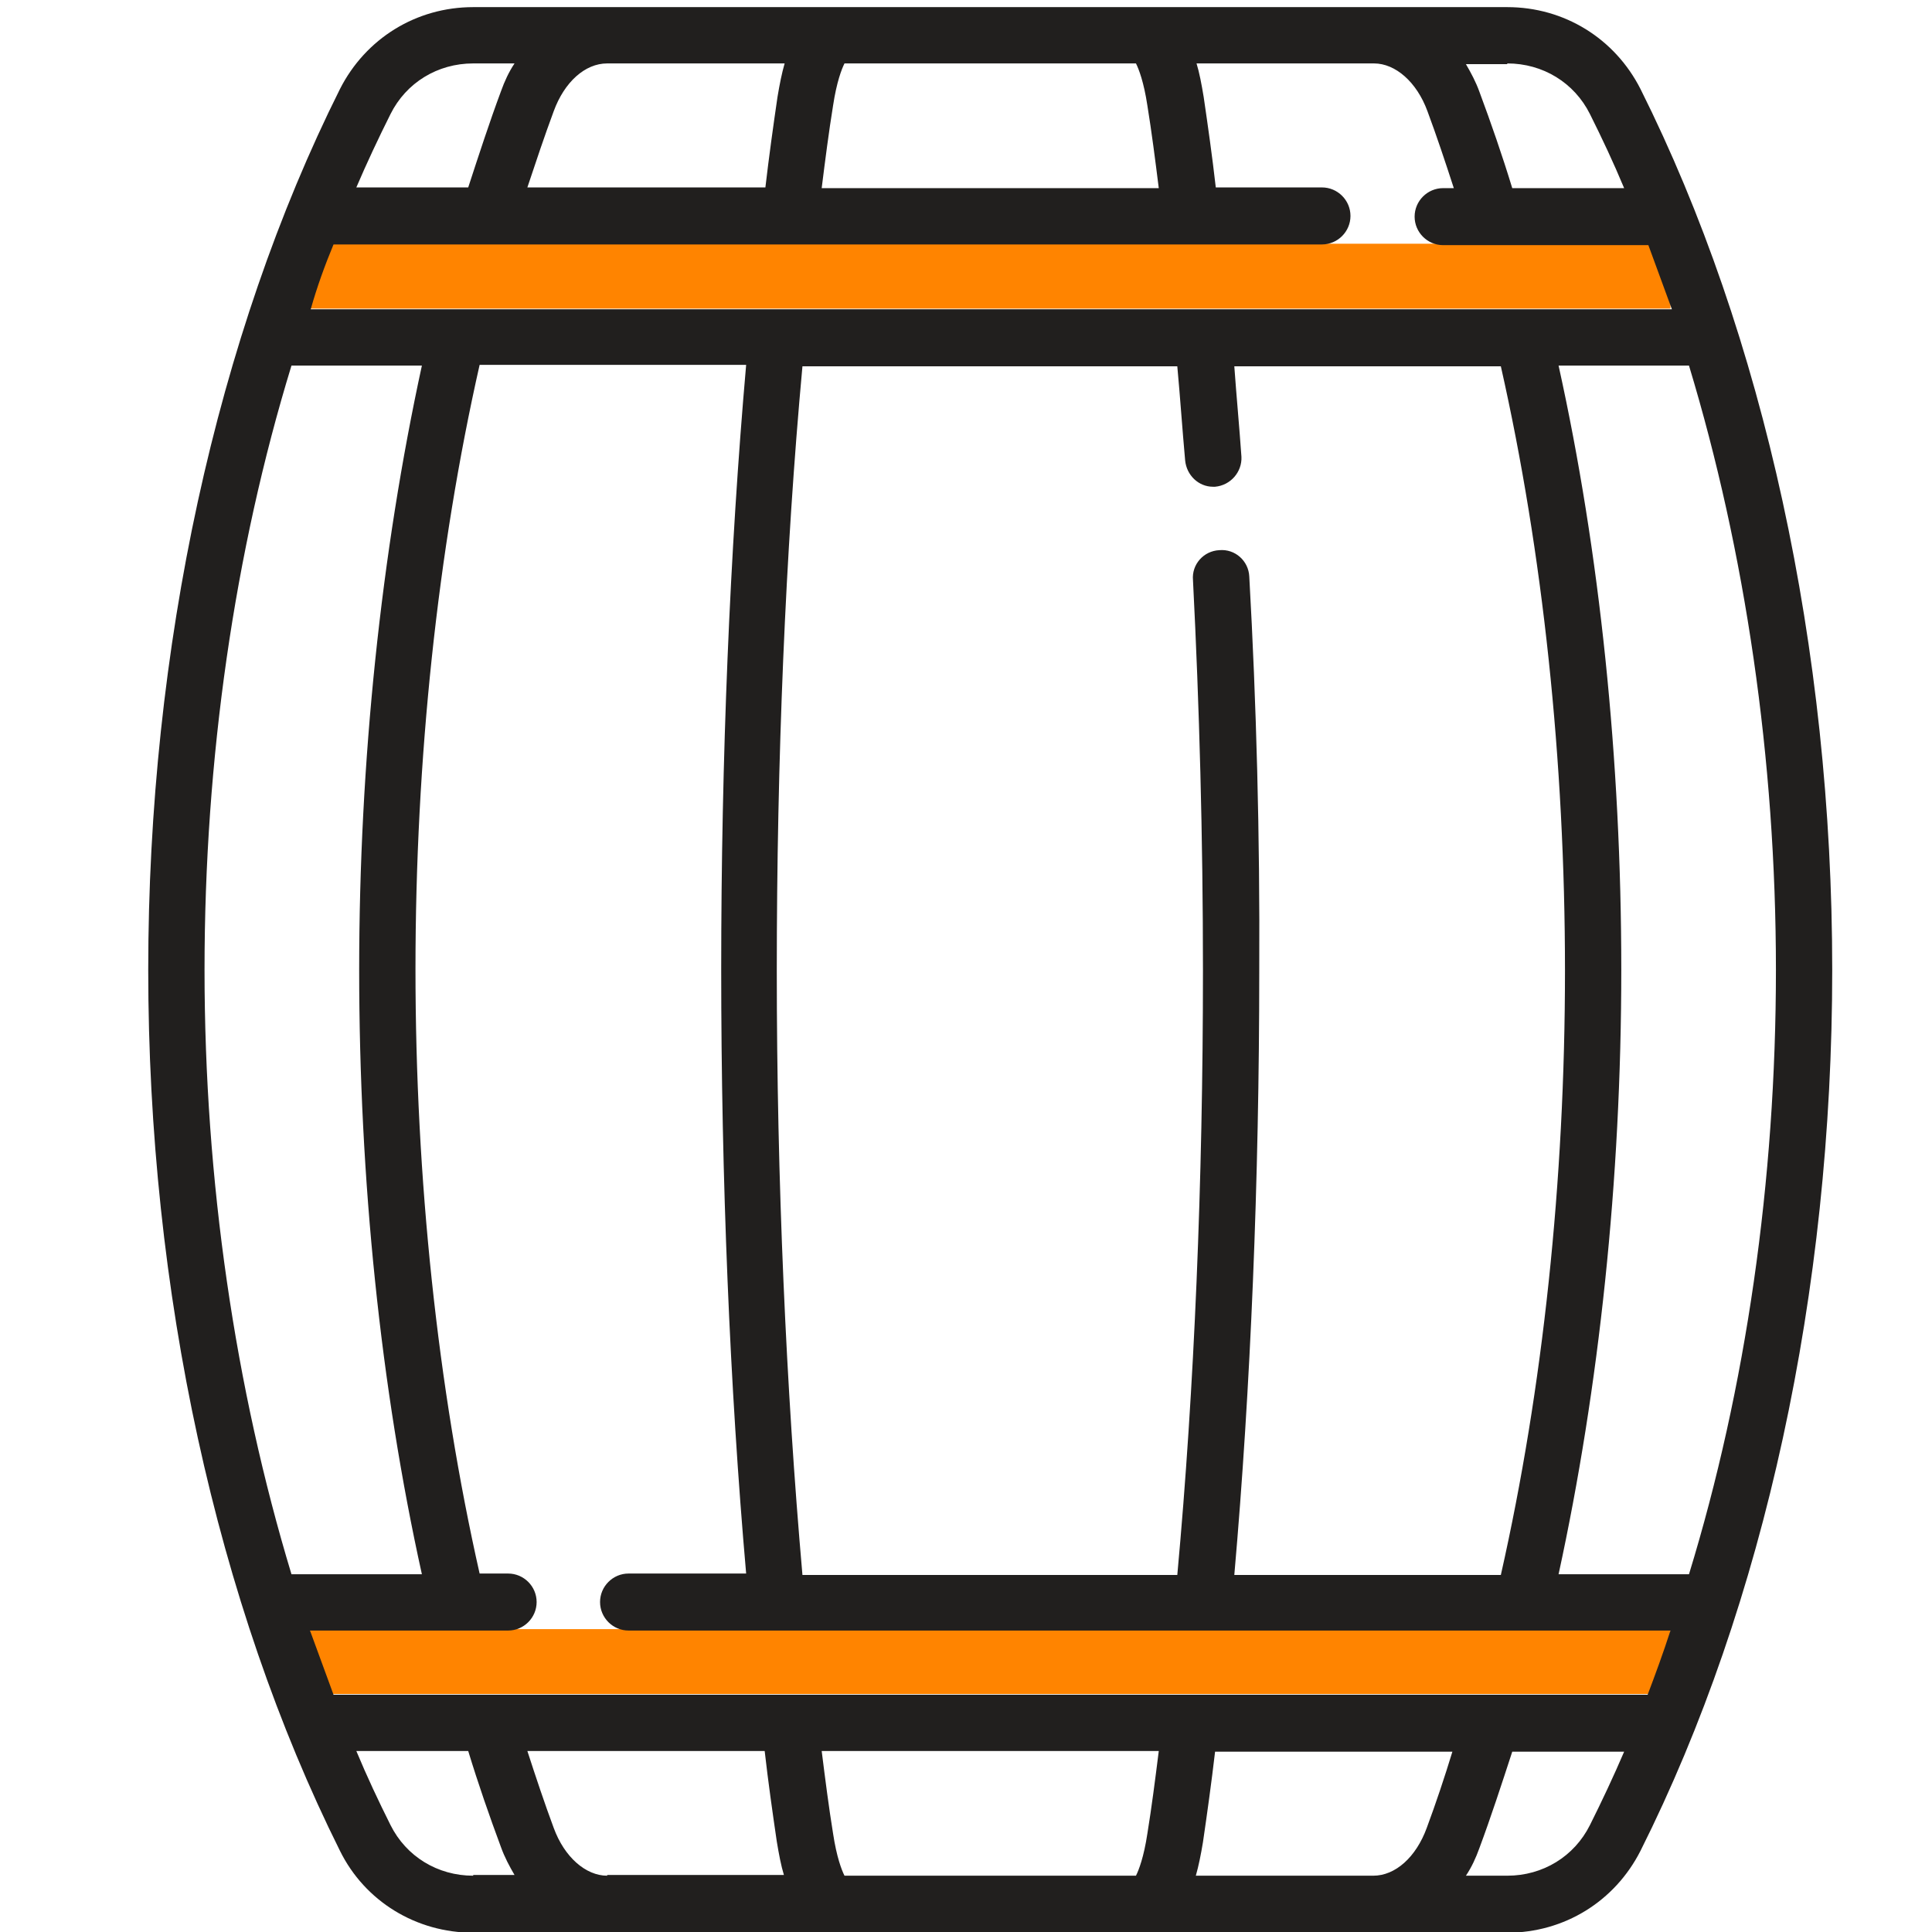
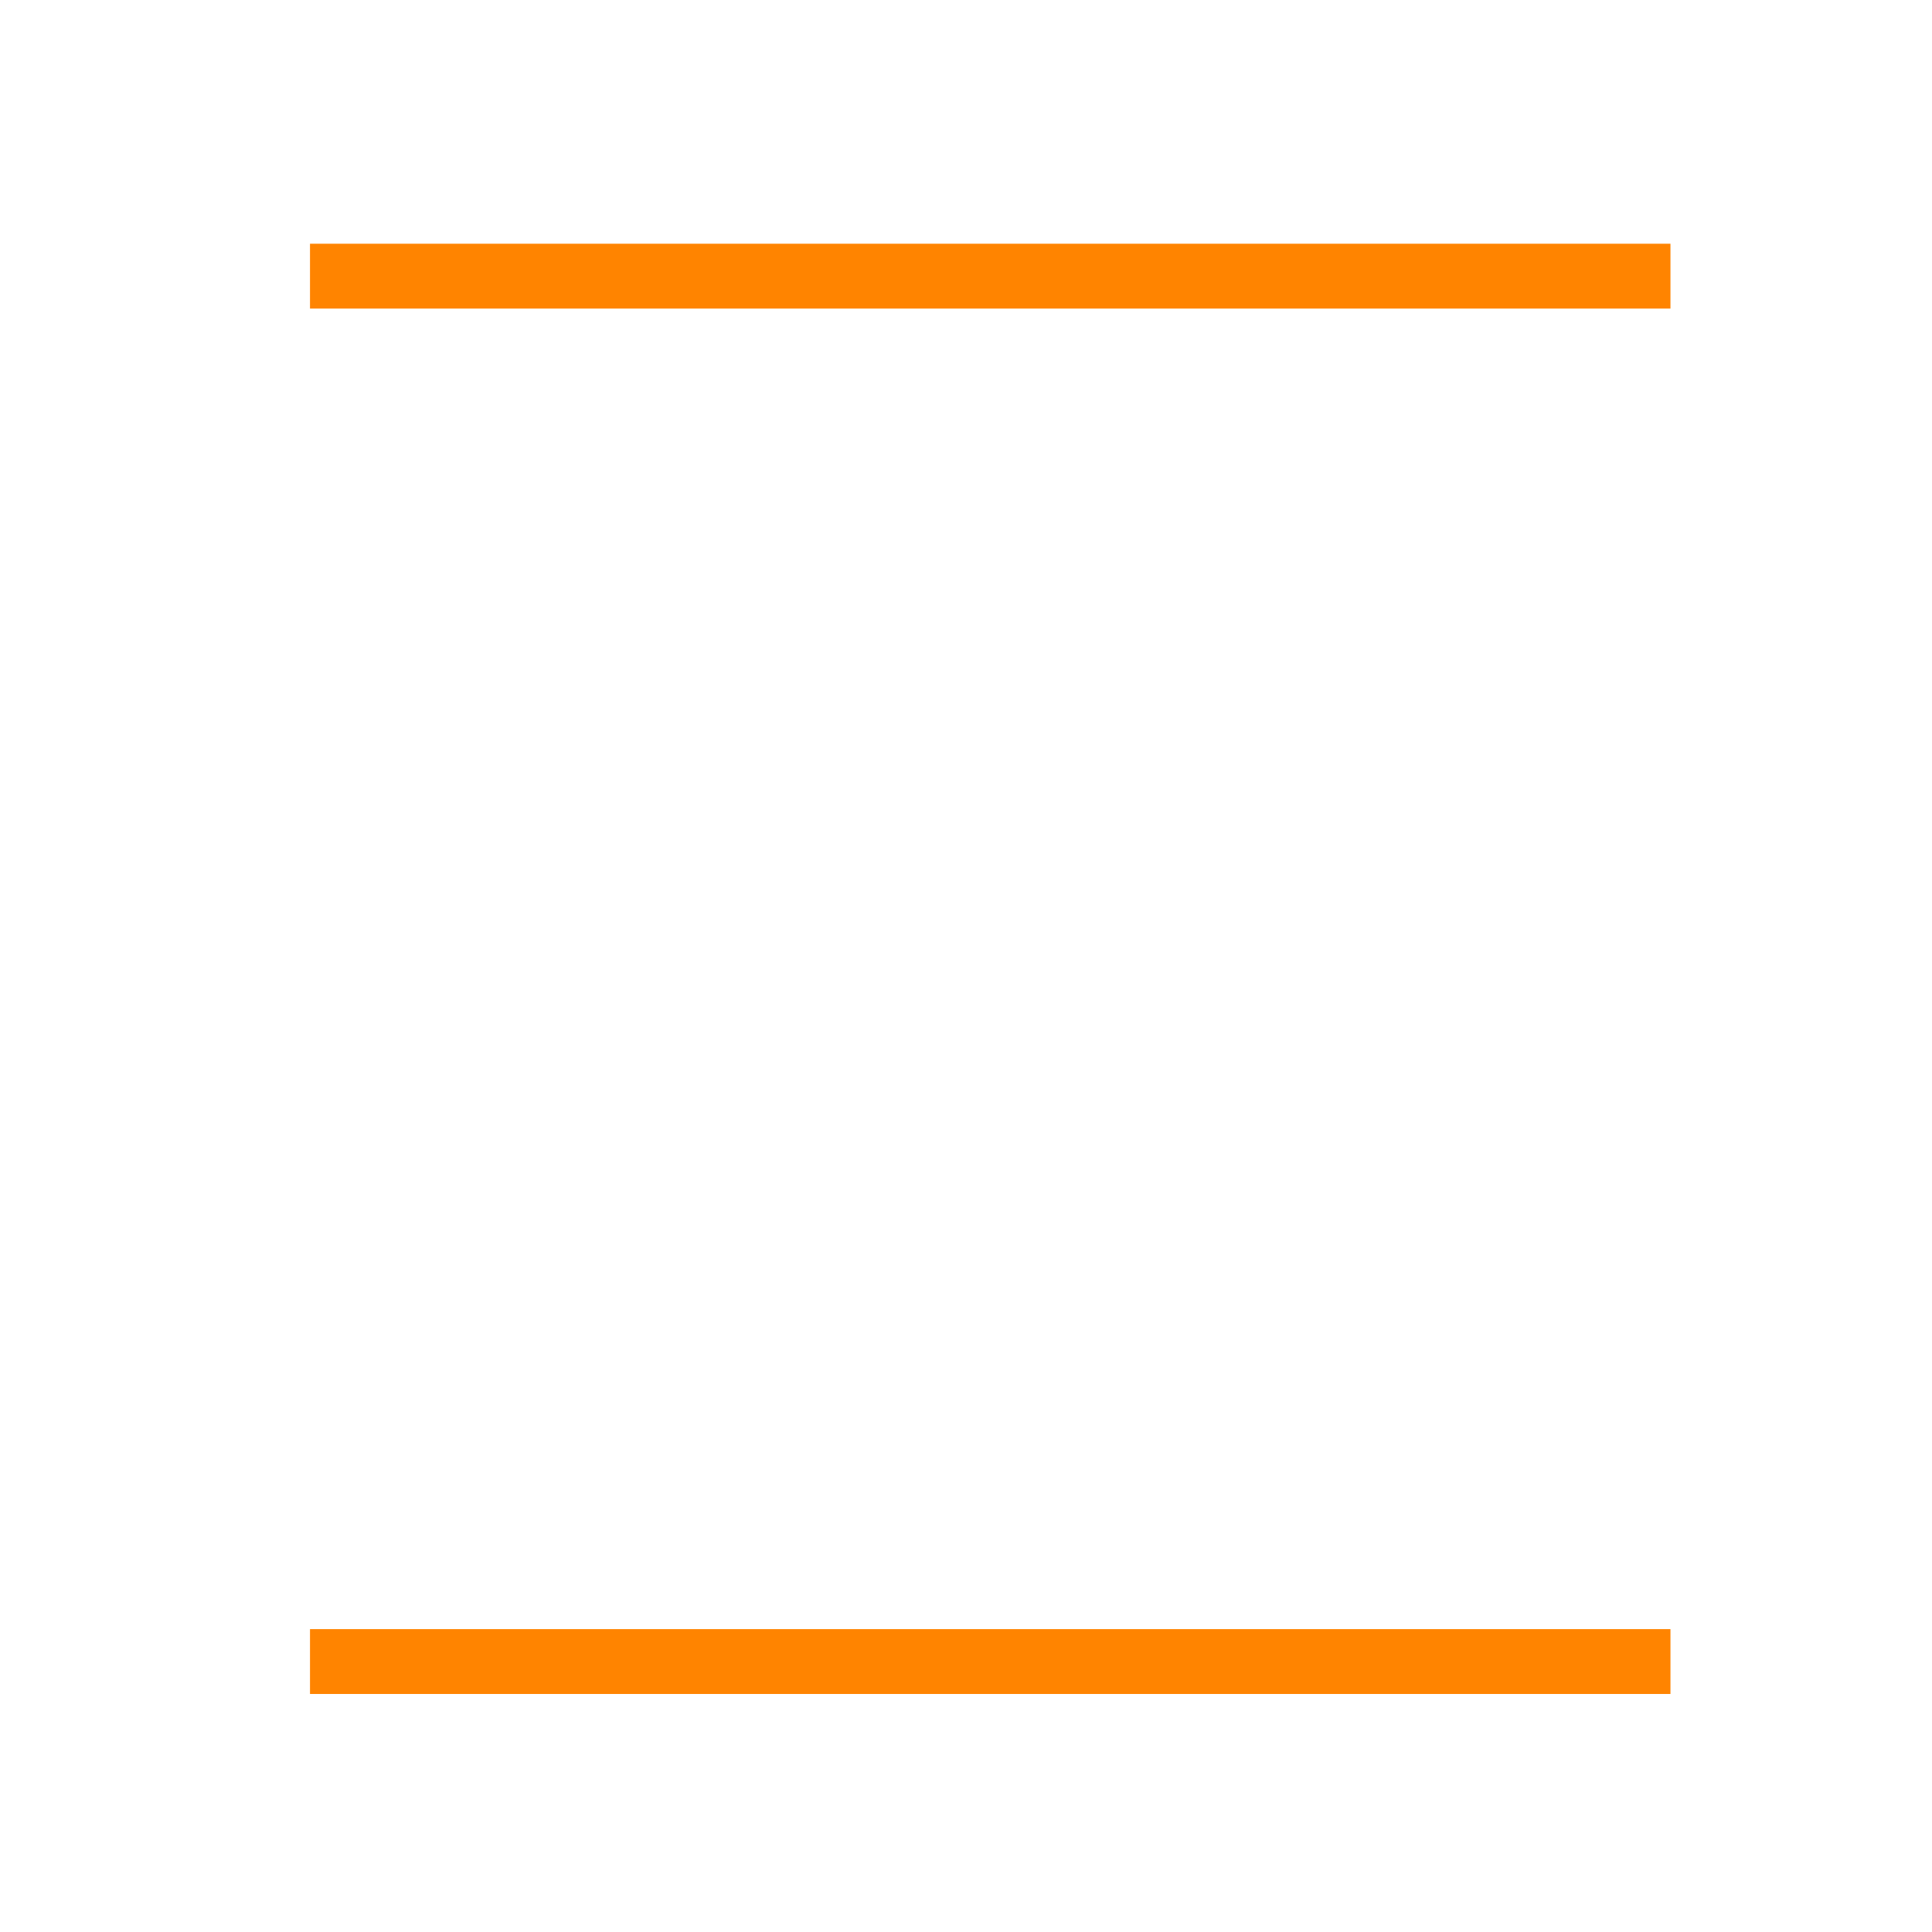
<svg xmlns="http://www.w3.org/2000/svg" version="1.1" id="Layer_1" x="0px" y="0px" viewBox="0 0 271.1 271.1" style="enable-background:new 0 0 271.1 271.1;" xml:space="preserve">
  <style type="text/css">
	.st0{fill:#FF8400;}
	.st1{fill:#211F1E;}
</style>
  <rect x="43.5" y="34.2" class="st0" width="190.9" height="9.1" />
  <rect x="43.5" y="228.6" class="st0" width="190.9" height="9.1" />
  <g>
    <g>
-       <path class="st1" d="M230.2,12.5C226.6,5.4,219.5,1,211.5,1H66.4c-8,0-15.1,4.4-18.7,11.5C30.4,47.1,20.8,91,20.8,136.1    s9.6,88.9,26.9,123.6c3.5,7.1,10.7,11.5,18.7,11.5h145.1c8,0,15.1-4.4,18.7-11.5c17.4-34.7,26.9-78.5,26.9-123.6    S247.5,47.1,230.2,12.5z M211.5,8.9c5,0,9.4,2.7,11.6,7.1c1.7,3.4,3.3,6.8,4.8,10.4h-15.7c-1.4-4.6-3-9.2-4.6-13.5    c-0.5-1.4-1.2-2.7-1.9-3.9H211.5z M116.9,14.8c0.5-3.3,1.2-5.1,1.6-5.9h40.9v0c0.4,0.8,1.1,2.6,1.6,5.9c0.6,3.7,1.1,7.6,1.6,11.6    h-47.3C115.8,22.4,116.3,18.5,116.9,14.8z M77.7,15.6c1.5-4.1,4.4-6.7,7.5-6.7h24.9c-0.4,1.4-0.7,2.9-1,4.7    c-0.6,4.1-1.2,8.4-1.7,12.7H74C75.2,22.7,76.4,19.1,77.7,15.6z M54.8,16c2.2-4.4,6.6-7.1,11.6-7.1h5.8c-0.8,1.2-1.4,2.5-1.9,3.9    c-1.6,4.3-3.1,8.9-4.6,13.5H50C51.5,22.8,53.1,19.4,54.8,16z M46.8,34.3h138.7c2.2,0,4-1.8,4-4s-1.8-4-4-4h-14.9    c-0.5-4.4-1.1-8.6-1.7-12.7c-0.3-1.8-0.6-3.4-1-4.7h24.9c3,0,6,2.6,7.5,6.7c1.3,3.5,2.5,7.1,3.7,10.8h-1.5c-2.2,0-4,1.8-4,4    s1.8,4,4,4h28.8c1.1,3,2.2,6,3.3,9h-191C44.5,40.2,45.6,37.2,46.8,34.3z M175.3,80.9c-0.1-2.2-2-3.9-4.2-3.7    c-2.2,0.1-3.9,2-3.7,4.2c0.9,17.7,1.4,36.1,1.4,54.8c0,29.5-1.2,58.7-3.6,84.8h-52.6c-2.3-26.2-3.6-55.4-3.6-84.8    c0-29.5,1.2-58.7,3.6-84.8h52.6c0.4,4.3,0.7,8.8,1.1,13.2c0.2,2.1,1.9,3.7,3.9,3.7c0.1,0,0.2,0,0.3,0c2.2-0.2,3.8-2.1,3.7-4.2    c-0.3-4.3-0.7-8.5-1-12.7h37.4c5.9,26.1,9,55.4,9,84.8c0,29.5-3.1,58.7-9,84.8h-37.4v0c2.3-26.2,3.5-55.4,3.5-84.8    C176.8,117.3,176.3,98.7,175.3,80.9z M28.7,136.1c0-29.6,4.2-58.7,12.2-84.8h18.3c-5.7,26.2-8.8,55.5-8.8,84.8    c0,29.4,3,58.6,8.8,84.8H40.9C33,194.8,28.7,165.7,28.7,136.1z M66.4,263.2c-5,0-9.4-2.7-11.6-7.1c-1.7-3.4-3.3-6.8-4.8-10.4h15.7    c1.4,4.6,3,9.2,4.6,13.5c0.5,1.4,1.2,2.7,1.9,3.9H66.4z M85.2,263.2c-3,0-6-2.6-7.5-6.7c-1.3-3.5-2.5-7.1-3.7-10.8h33.3    c0.5,4.4,1.1,8.6,1.7,12.7c0.3,1.8,0.6,3.4,1,4.7H85.2z M161,257.3c-0.5,3.3-1.2,5.1-1.6,5.9h-40.9c-0.4-0.8-1.1-2.6-1.6-5.9    c-0.6-3.7-1.1-7.6-1.6-11.6h47.3C162.1,249.7,161.6,253.6,161,257.3z M200.2,256.5c-1.5,4.1-4.4,6.7-7.5,6.7h-24.9    c0.4-1.4,0.7-2.9,1-4.7c0.6-4.1,1.2-8.4,1.7-12.7h33.3C202.7,249.4,201.5,253,200.2,256.5z M223.1,256.1    c-2.2,4.4-6.6,7.1-11.6,7.1h-5.8c0.8-1.2,1.4-2.5,1.9-3.9c1.6-4.3,3.1-8.9,4.6-13.5h15.7C226.4,249.3,224.8,252.7,223.1,256.1z     M231.2,237.8H46.8c-1.1-3-2.2-6-3.3-9h27.8c2.2,0,4-1.8,4-4c0-2.2-1.8-4-4-4h-4c-5.9-26.1-9-55.4-9-84.8c0-29.5,3.1-58.7,9-84.8    h37.4c-2.3,26.2-3.5,55.4-3.5,84.8c0,29.4,1.2,58.6,3.5,84.8H88.2c-2.2,0-4,1.8-4,4c0,2.2,1.8,4,4,4h146.2    C233.4,231.9,232.3,234.9,231.2,237.8z M218.7,220.9c5.7-26.2,8.8-55.4,8.8-84.8c0-29.4-3-58.6-8.8-84.8H237    c7.9,26.1,12.2,55.2,12.2,84.8c0,29.6-4.2,58.7-12.2,84.8H218.7z" />
-     </g>
+       </g>
  </g>
</svg>